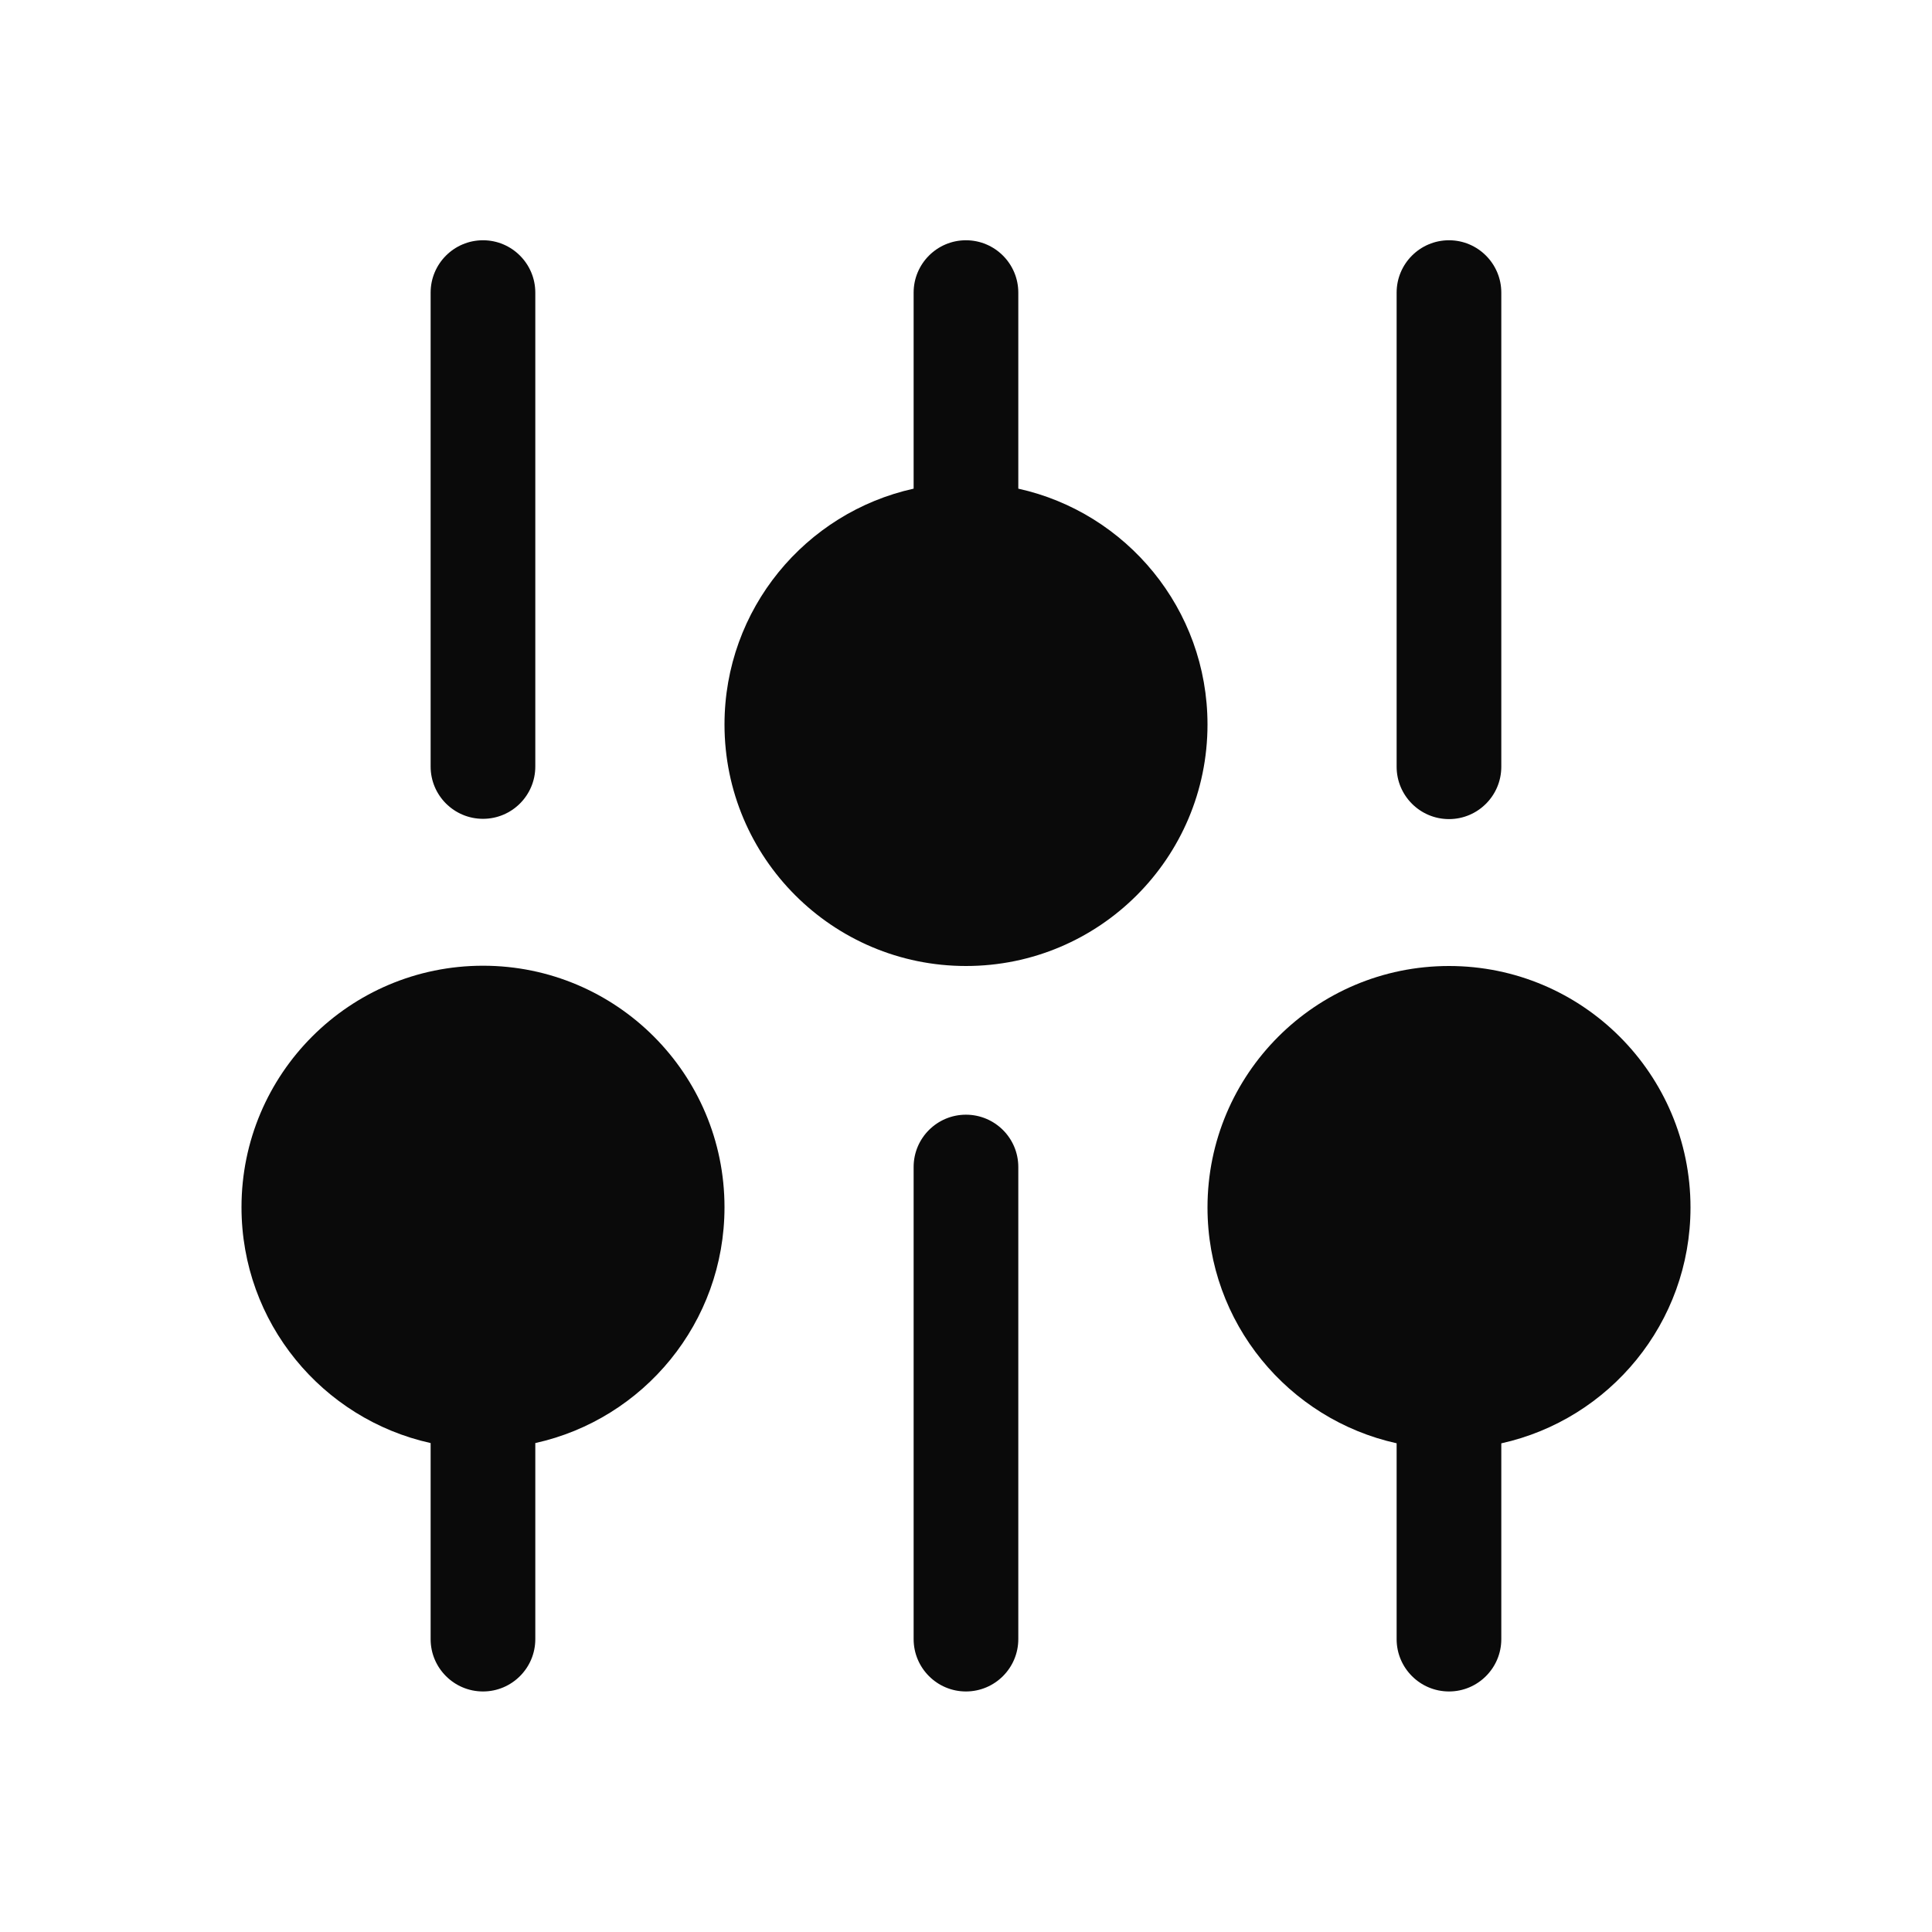
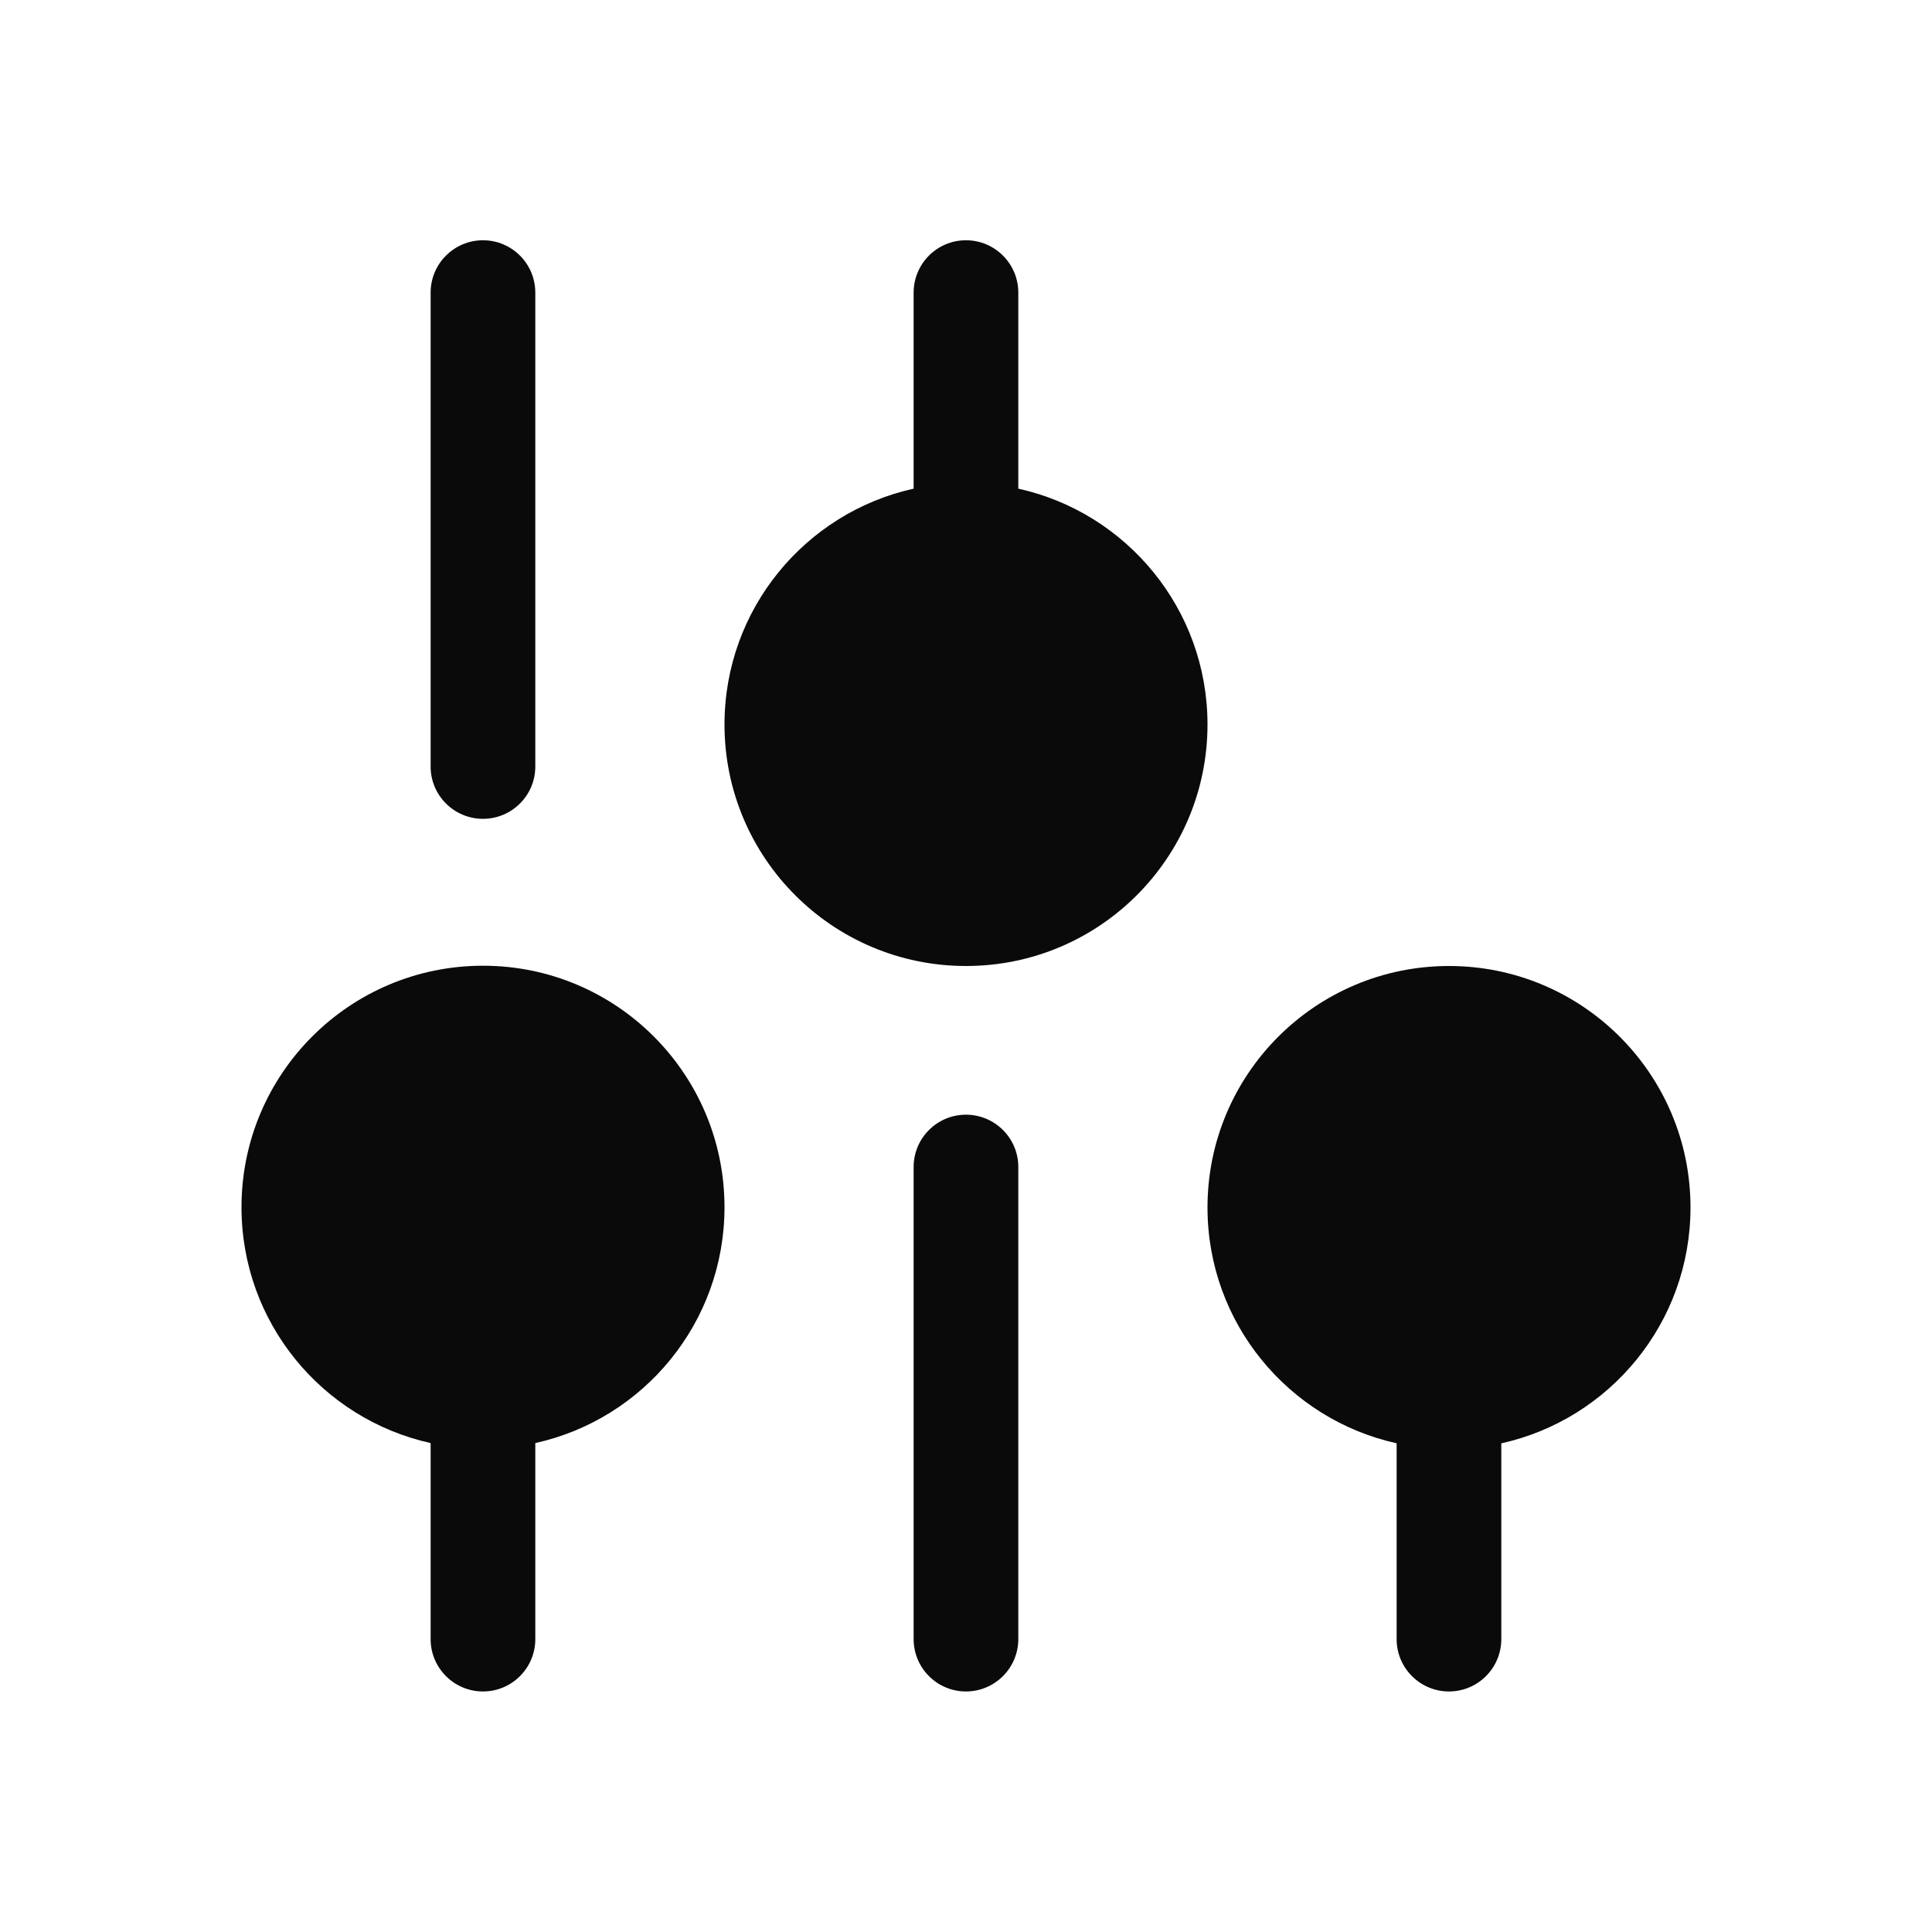
<svg xmlns="http://www.w3.org/2000/svg" width="28" height="28" viewBox="0 0 28 28" fill="none">
  <path d="M14.758 7.082V4.241C14.758 3.822 14.418 3.482 13.999 3.482C13.581 3.482 13.241 3.822 13.241 4.241V7.082C11.673 7.429 10.5 8.827 10.5 10.5C10.5 12.433 12.067 14 14 14C15.933 14 17.5 12.433 17.5 10.5C17.5 8.827 16.326 7.428 14.758 7.082Z" fill="#0A0A0A" />
  <path d="M14.758 23.755C14.758 24.174 14.418 24.514 13.999 24.514C13.581 24.514 13.241 24.174 13.241 23.755V16.913C13.241 16.494 13.581 16.155 13.999 16.155C14.418 16.155 14.758 16.494 14.758 16.913V23.755Z" fill="#0A0A0A" />
  <path d="M7 11.867C7.418 11.867 7.758 11.528 7.758 11.109L7.758 4.241C7.758 3.822 7.418 3.482 7 3.482C6.581 3.482 6.241 3.822 6.241 4.241V11.109C6.241 11.528 6.581 11.867 7 11.867Z" fill="#0A0A0A" />
-   <path d="M21.758 4.241C21.758 3.822 21.418 3.482 21 3.482C20.581 3.482 20.241 3.822 20.241 4.241V11.112C20.241 11.531 20.581 11.871 21 11.871C21.418 11.871 21.758 11.531 21.758 11.112V4.241Z" fill="#0A0A0A" />
  <path d="M21.758 20.918C23.326 20.571 24.5 19.173 24.5 17.5C24.5 15.567 22.933 14 21 14C19.067 14 17.5 15.567 17.5 17.5C17.5 19.172 18.673 20.571 20.241 20.917V23.756C20.241 24.174 20.581 24.514 21 24.514C21.418 24.514 21.758 24.174 21.758 23.756V20.918Z" fill="#0A0A0A" />
  <path d="M7 24.514C7.418 24.514 7.758 24.174 7.758 23.756V20.914C9.327 20.568 10.5 19.169 10.5 17.496C10.5 15.563 8.933 13.996 7 13.996C5.067 13.996 3.5 15.563 3.5 17.496C3.5 19.169 4.673 20.567 6.241 20.914V23.756C6.241 24.174 6.581 24.514 7 24.514Z" fill="#0A0A0A" />
</svg>